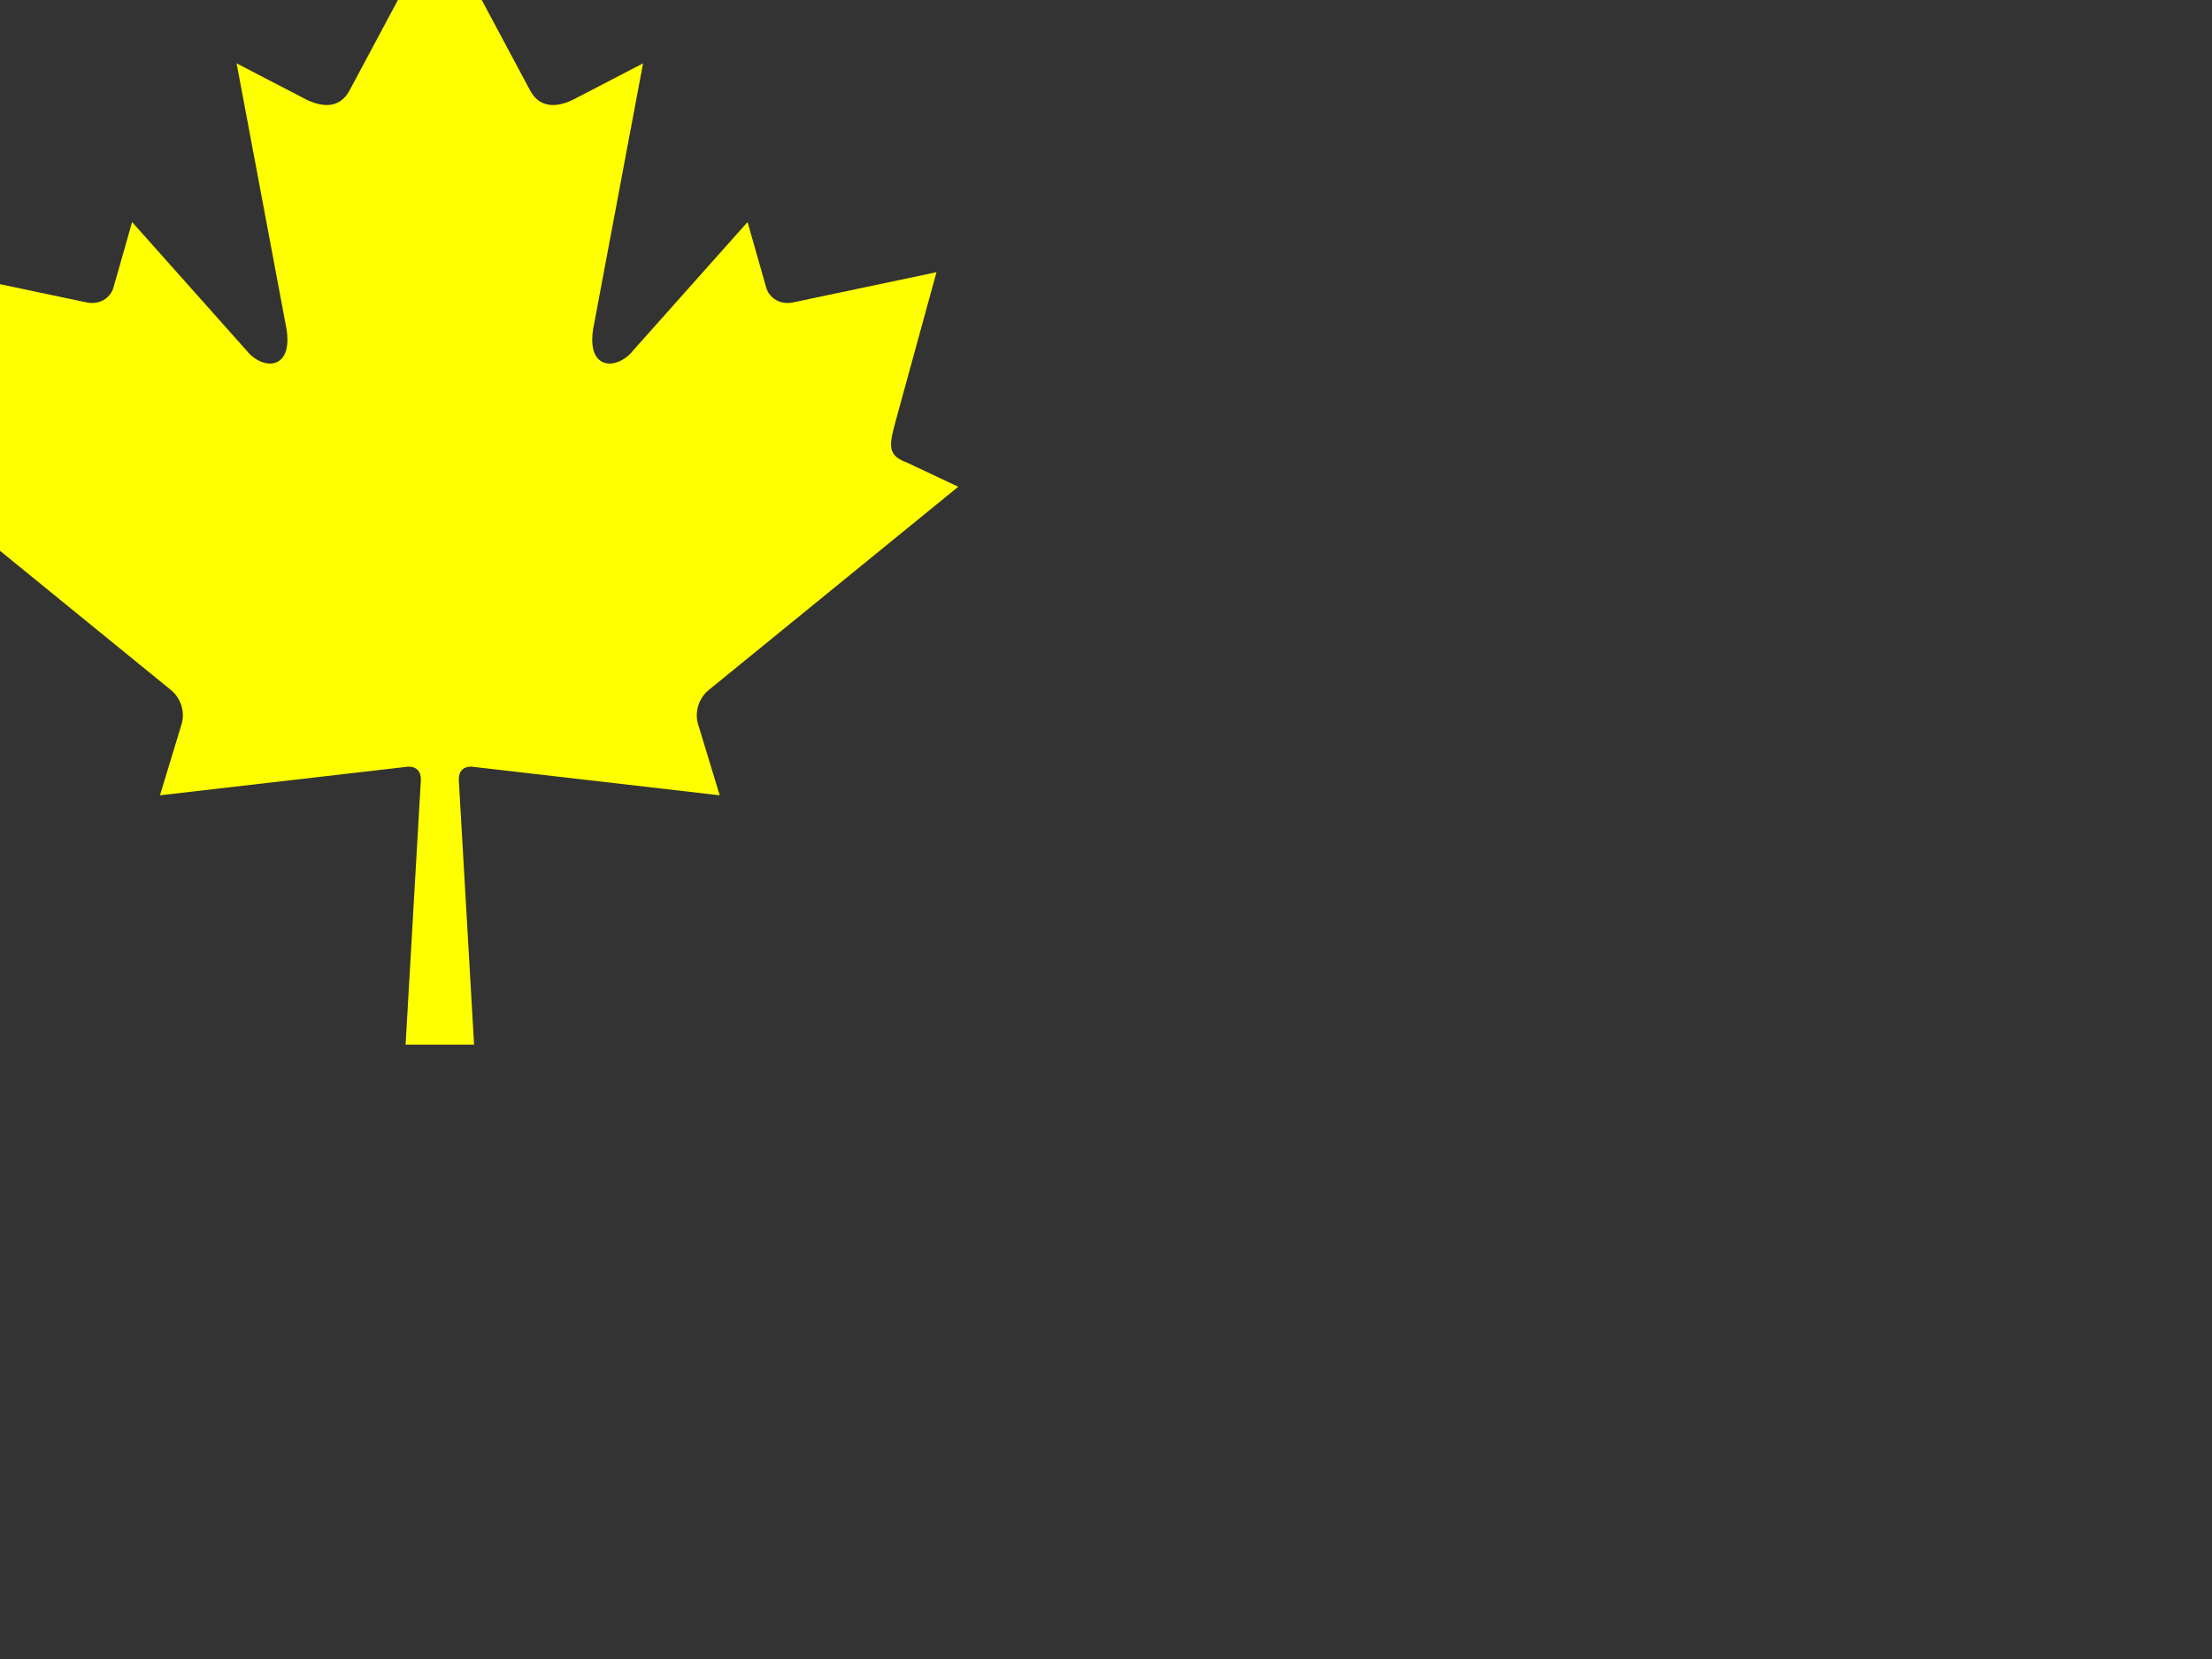
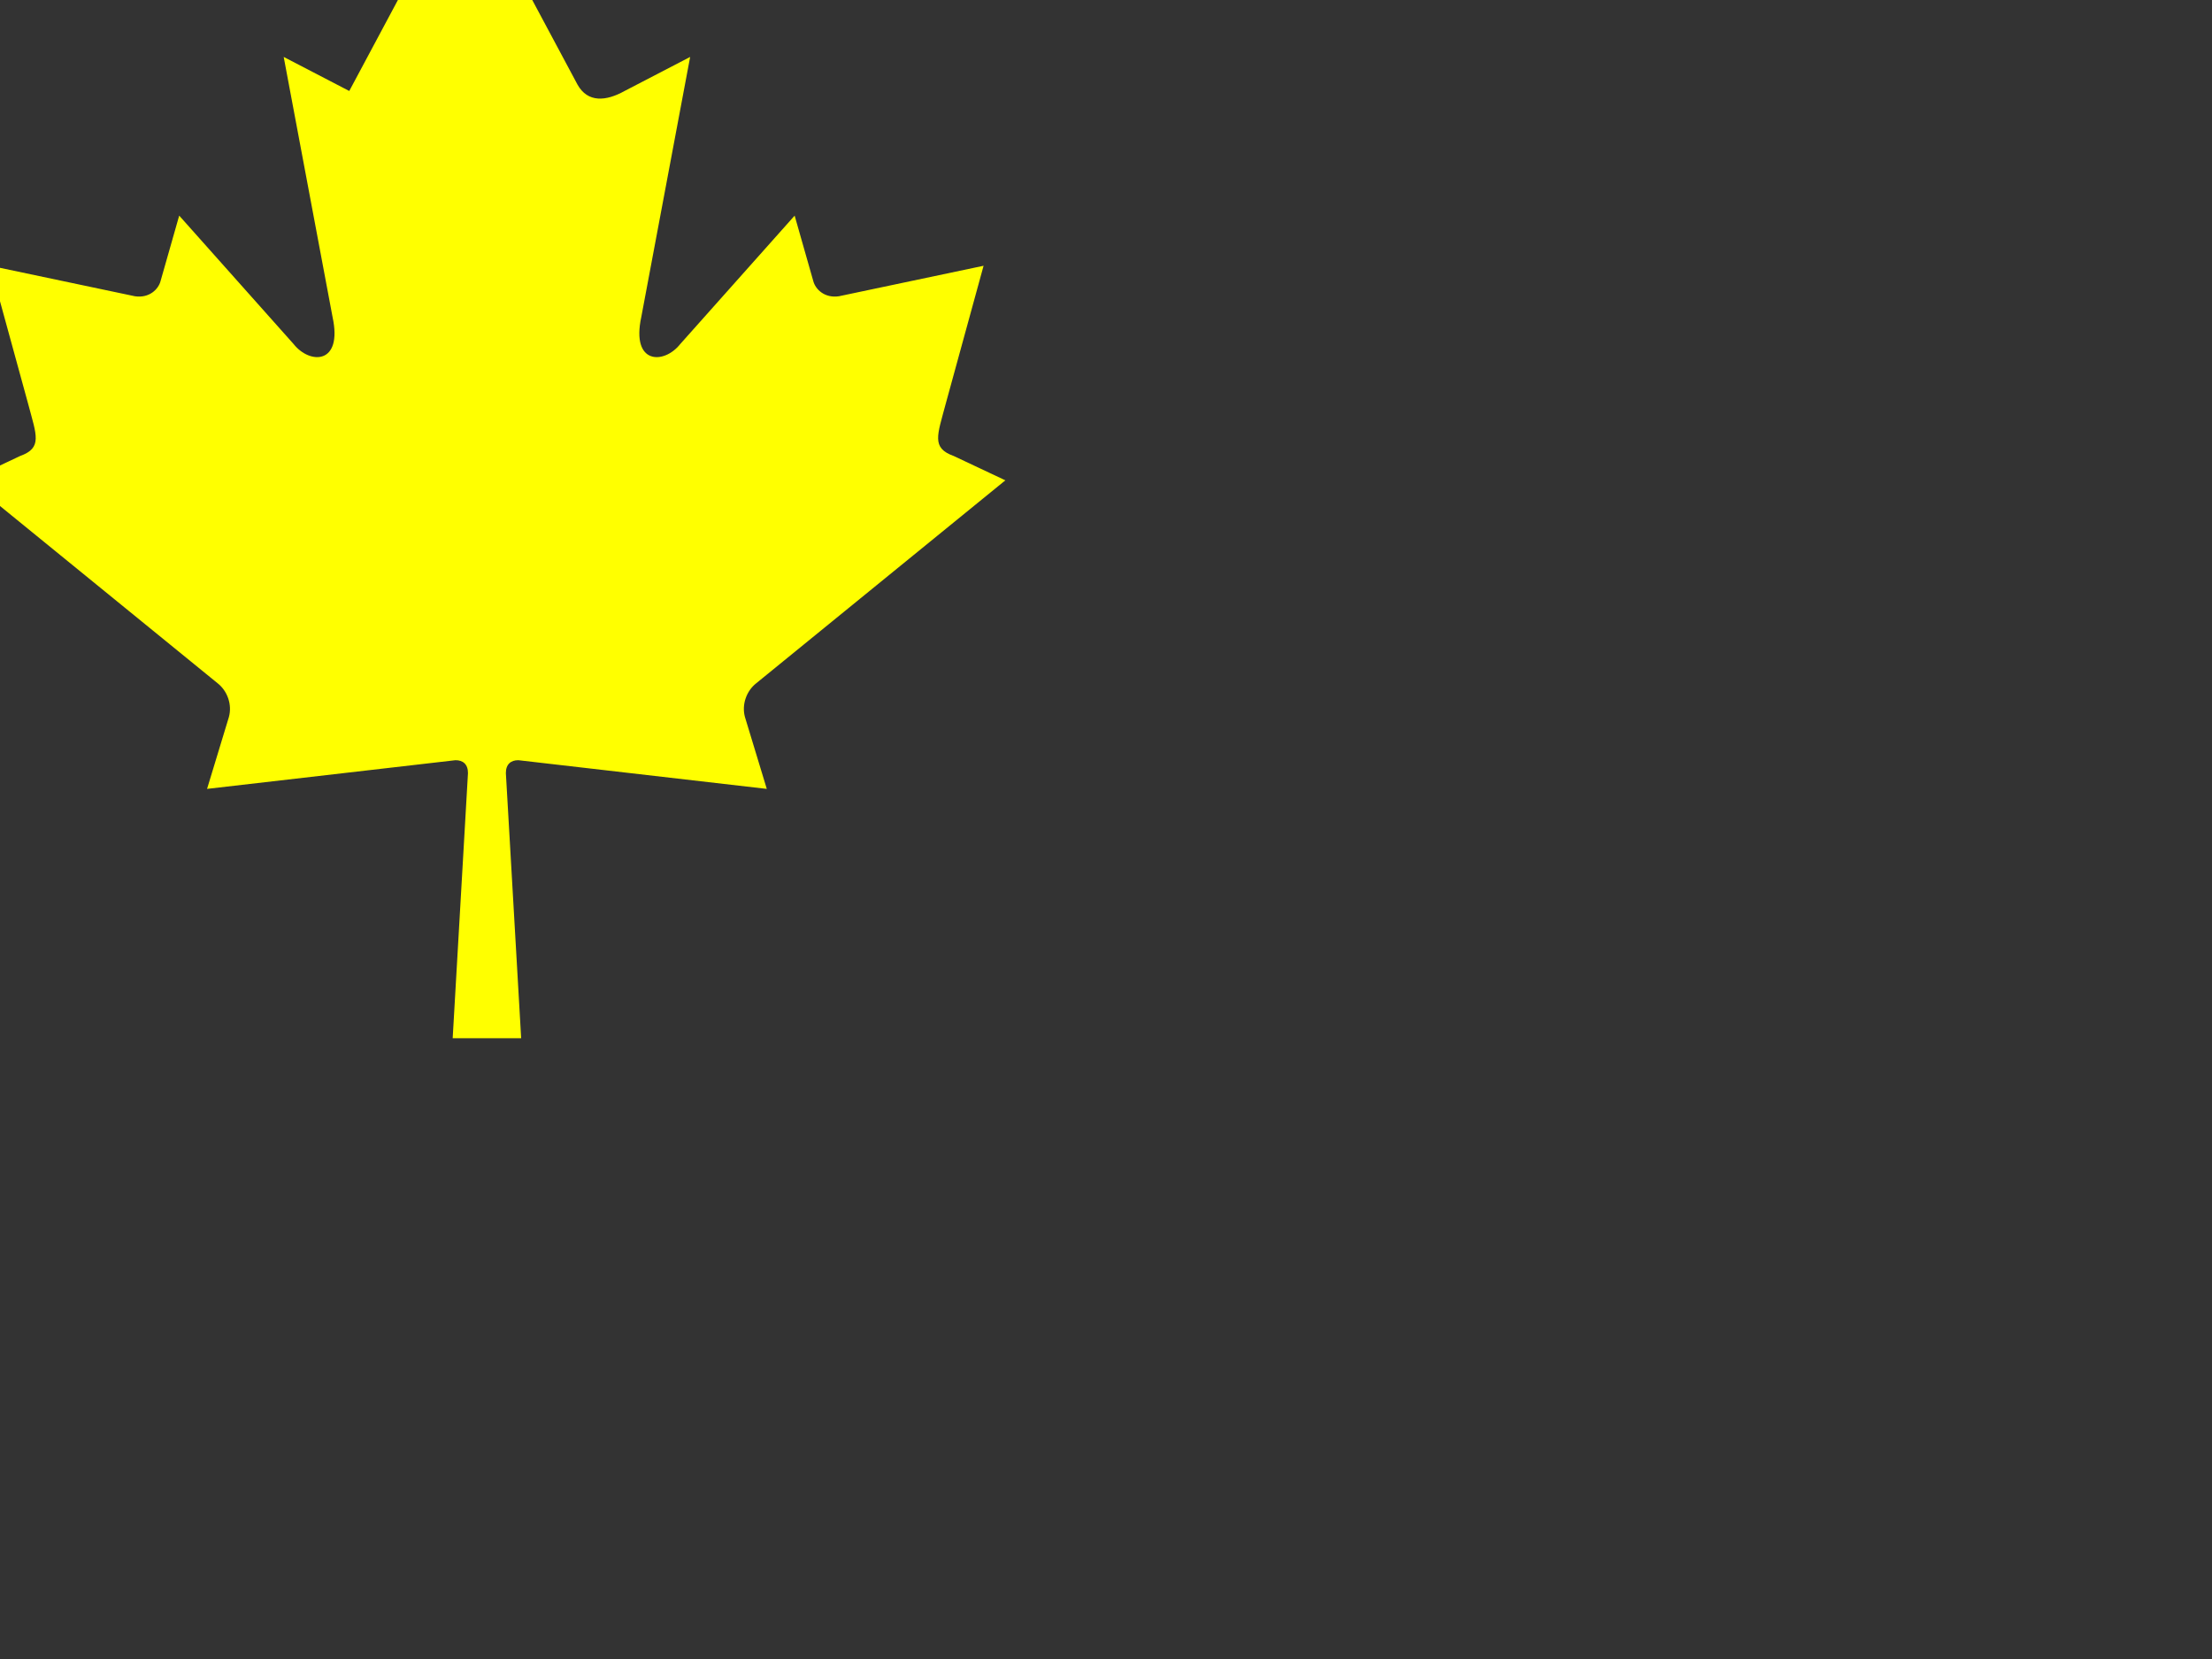
<svg xmlns="http://www.w3.org/2000/svg" width="640" height="480">
  <rect width="100%" height="100%" fill="#333333" stroke="none" />
  <title>Burgundy Maple Leaf</title>
  <g>
    <title>Layer 1</title>
    <g id="svg_1">
-       <path id="svg_2" d="m127.251,-22.679l-26.198,49.003c-2.974,5.326 -8.297,4.834 -13.625,1.858l-18.97,-9.851l14.14,75.266c2.975,13.752 -6.564,13.752 -11.272,7.808l-33.103,-37.16l-5.376,18.872c-0.617,2.478 -3.345,5.078 -7.433,4.457l-41.855,-8.82l10.994,40.08c2.354,8.92 4.187,12.613 -2.377,14.967l-14.919,7.032l72.054,58.692c2.855,2.22 4.295,6.216 3.28,9.829l-6.307,20.753c24.806,-2.863 47.054,-5.434 71.859,-8.297c2.205,-0.028 3.646,1.199 3.63,3.741l-4.423,76.692l19.814,0l-4.424,-76.692c-0.016,-2.542 1.426,-3.77 3.631,-3.741c24.805,2.863 47.053,5.434 71.859,8.297l-6.307,-20.753c-1.016,-3.613 0.424,-7.609 3.279,-9.829l72.054,-58.692l-14.919,-7.032c-6.563,-2.354 -4.73,-6.047 -2.377,-14.967l10.994,-40.08l-41.855,8.82c-4.087,0.621 -6.815,-1.979 -7.433,-4.457l-5.376,-18.872l-33.102,37.161c-4.707,5.944 -14.246,5.944 -11.271,-7.808l14.139,-75.266l-18.97,9.851c-5.329,2.976 -10.651,3.468 -13.626,-1.858l-26.209,-49.004z" fill="#ffff00" />
+       <path id="svg_2" d="m127.251,-22.679l-26.198,49.003l-18.97,-9.851l14.14,75.266c2.975,13.752 -6.564,13.752 -11.272,7.808l-33.103,-37.16l-5.376,18.872c-0.617,2.478 -3.345,5.078 -7.433,4.457l-41.855,-8.82l10.994,40.08c2.354,8.92 4.187,12.613 -2.377,14.967l-14.919,7.032l72.054,58.692c2.855,2.22 4.295,6.216 3.28,9.829l-6.307,20.753c24.806,-2.863 47.054,-5.434 71.859,-8.297c2.205,-0.028 3.646,1.199 3.63,3.741l-4.423,76.692l19.814,0l-4.424,-76.692c-0.016,-2.542 1.426,-3.77 3.631,-3.741c24.805,2.863 47.053,5.434 71.859,8.297l-6.307,-20.753c-1.016,-3.613 0.424,-7.609 3.279,-9.829l72.054,-58.692l-14.919,-7.032c-6.563,-2.354 -4.73,-6.047 -2.377,-14.967l10.994,-40.08l-41.855,8.82c-4.087,0.621 -6.815,-1.979 -7.433,-4.457l-5.376,-18.872l-33.102,37.161c-4.707,5.944 -14.246,5.944 -11.271,-7.808l14.139,-75.266l-18.97,9.851c-5.329,2.976 -10.651,3.468 -13.626,-1.858l-26.209,-49.004z" fill="#ffff00" />
    </g>
  </g>
</svg>